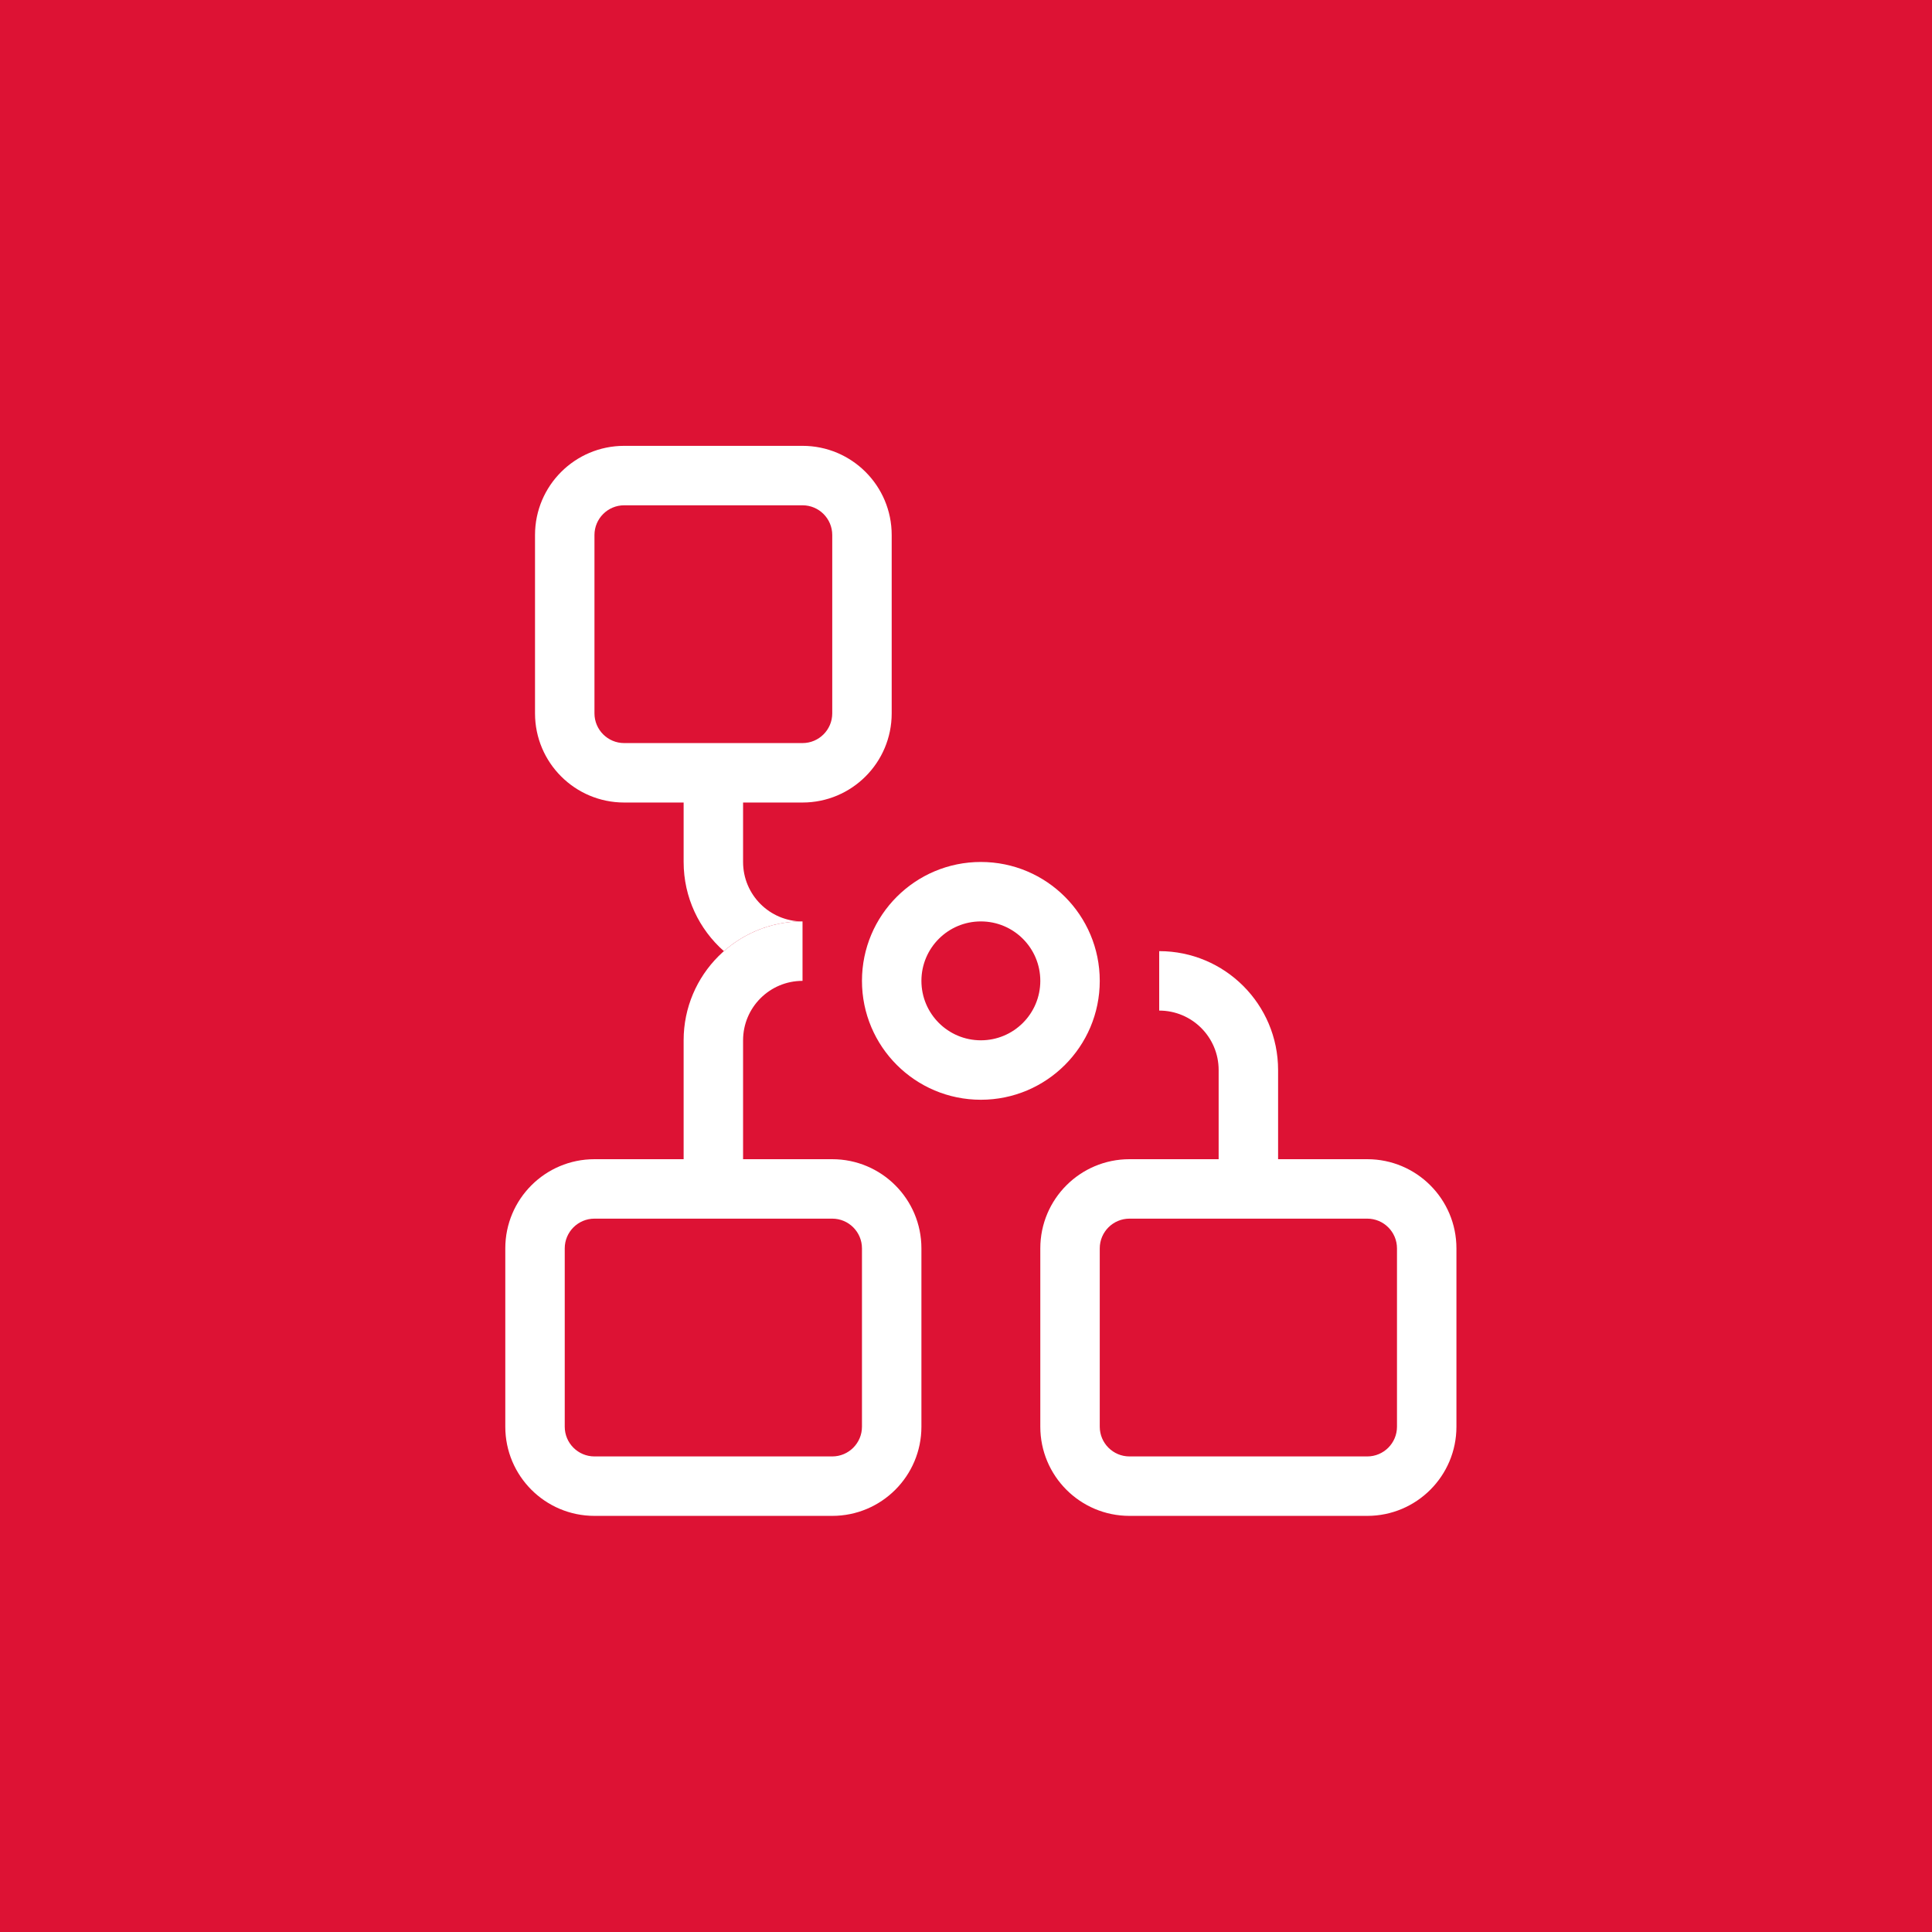
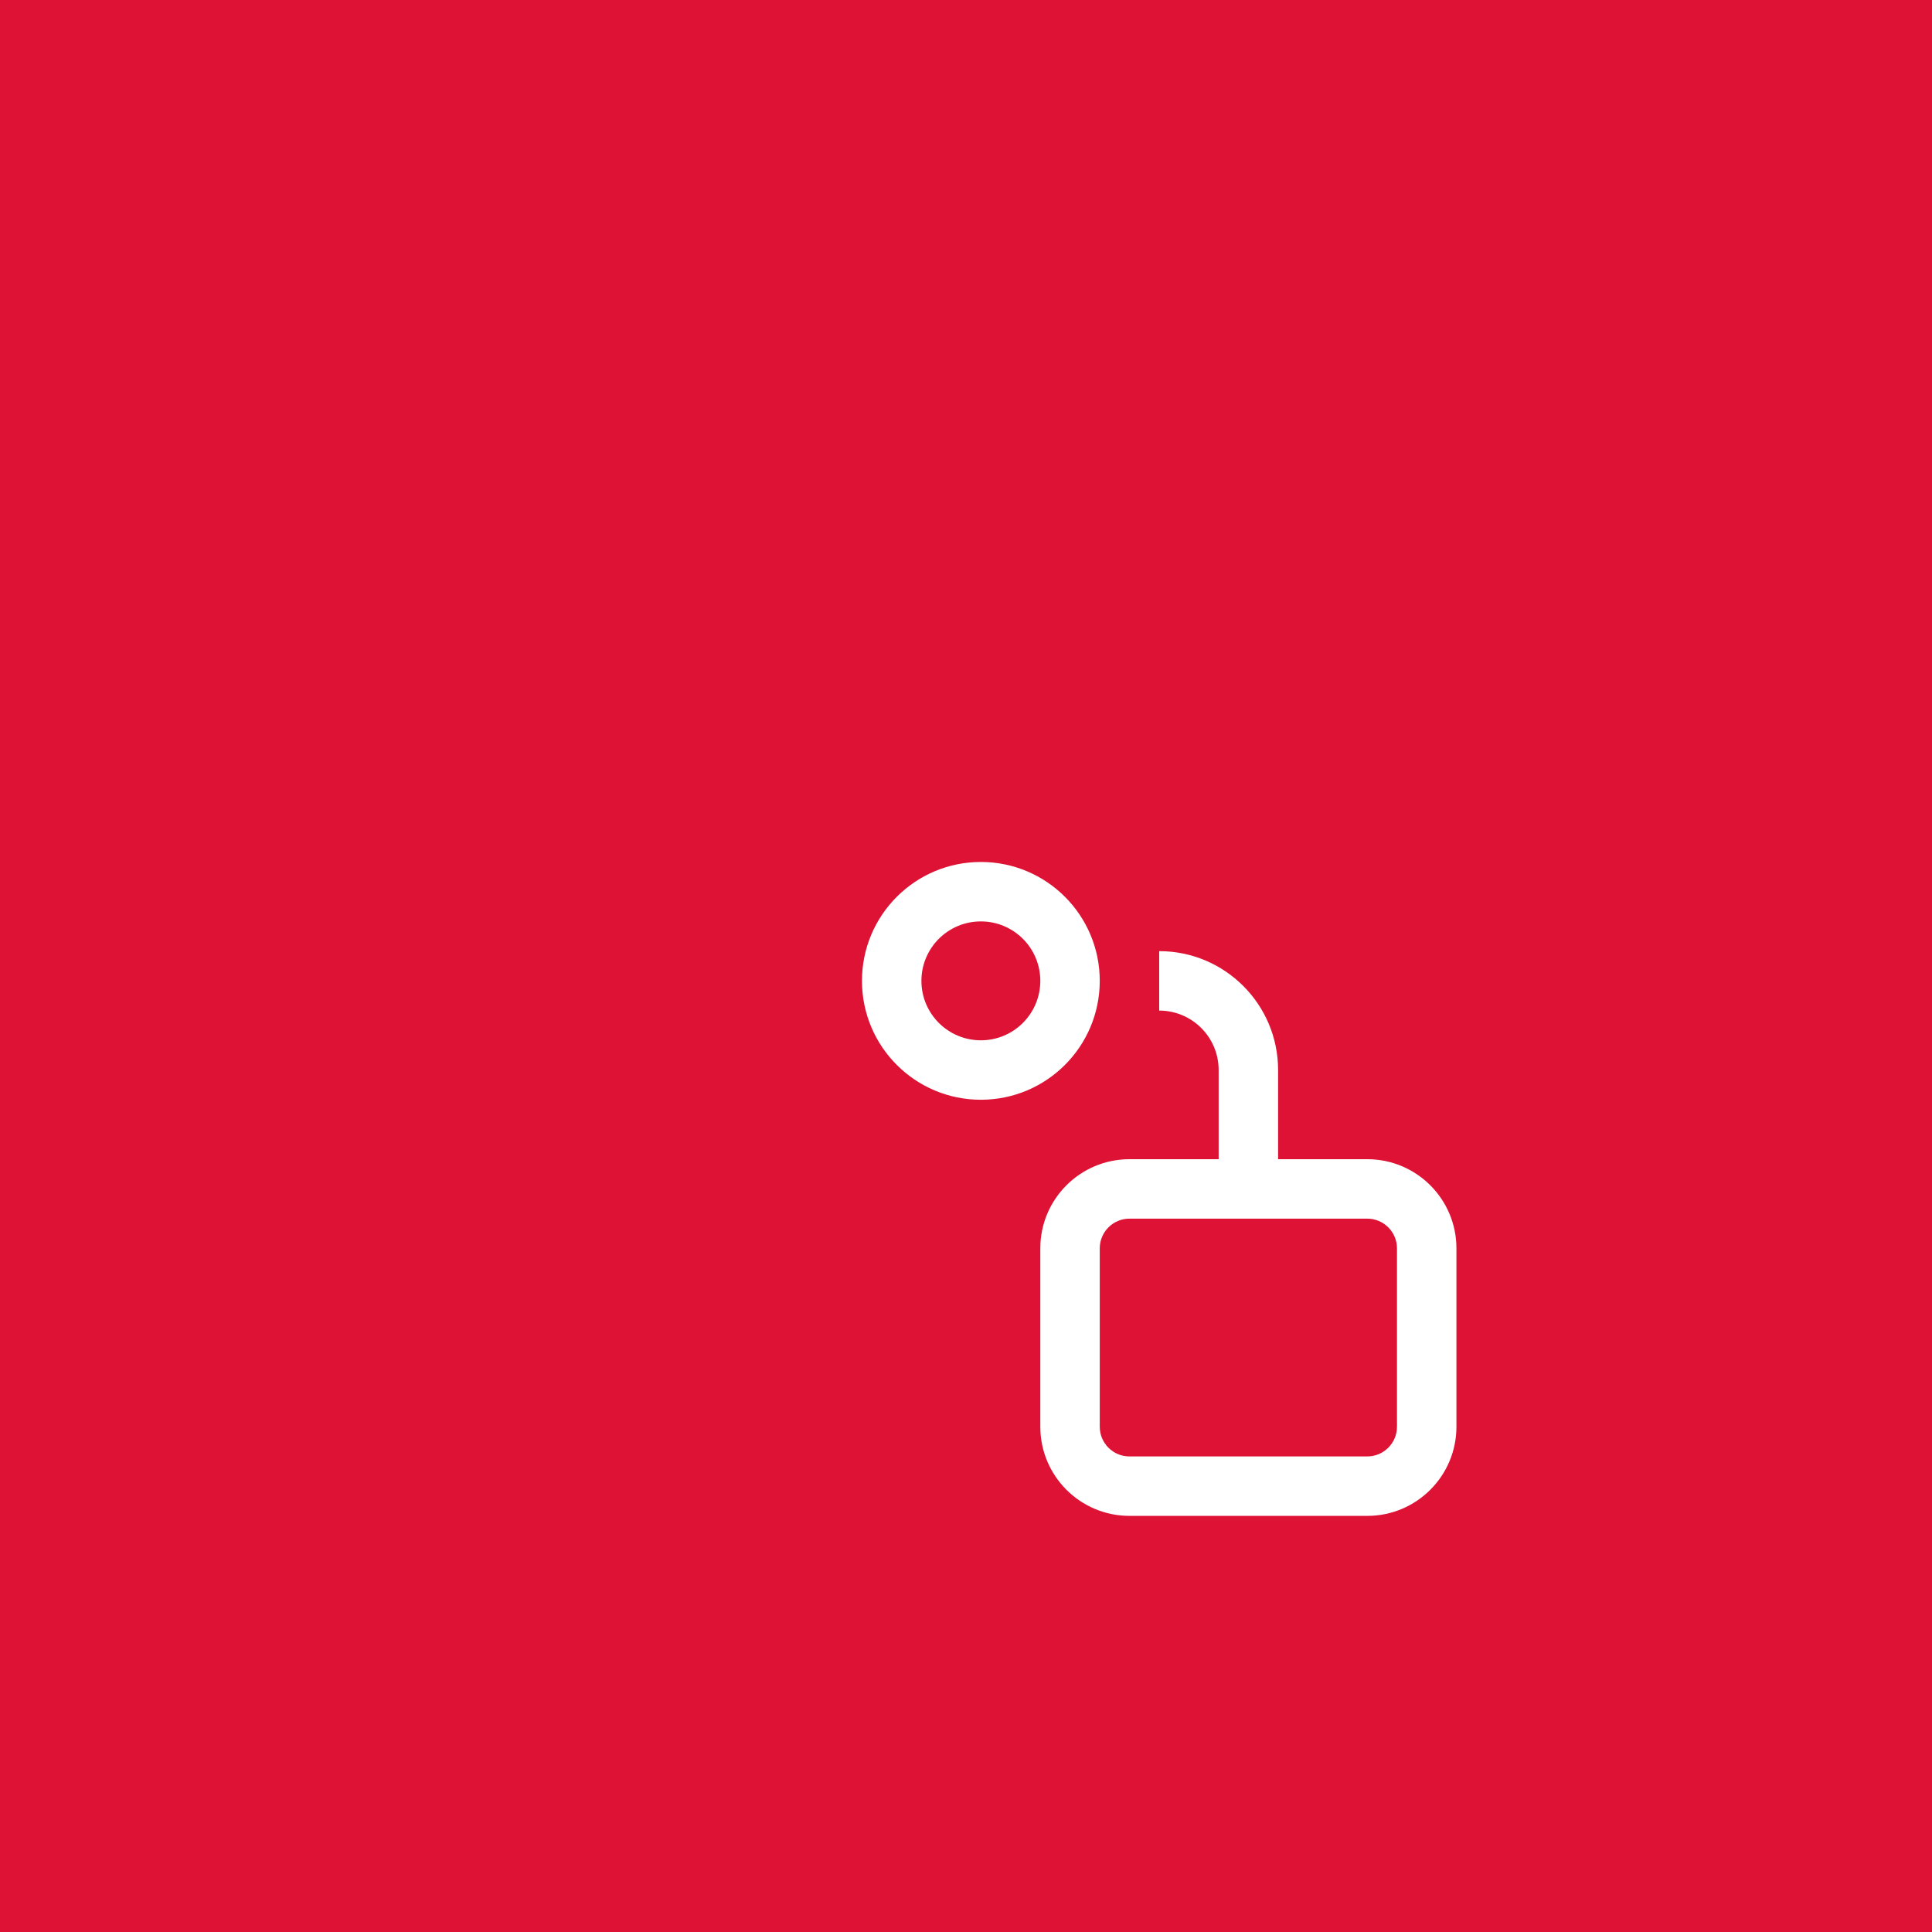
<svg xmlns="http://www.w3.org/2000/svg" width="65" height="65" viewBox="0 0 65 65" fill="none">
  <rect width="65" height="65" fill="#DD1234" />
  <path fill-rule="evenodd" clip-rule="evenodd" d="M31 33C31 34.105 31.895 35 33 35C34.105 35 35 34.105 35 33C35 31.895 34.105 31 33 31C31.895 31 31 31.895 31 33ZM33 29C30.791 29 29 30.791 29 33C29 35.209 30.791 37 33 37C35.209 37 37 35.209 37 33C37 30.791 35.209 29 33 29Z" fill="white" />
  <path fill-rule="evenodd" clip-rule="evenodd" d="M43 39V36C43 33.791 41.209 32 39 32L39 34C40.105 34 41 34.895 41 36V39H38C36.343 39 35 40.343 35 42V48C35 49.657 36.343 51 38 51H46C47.657 51 49 49.657 49 48V42C49 40.343 47.657 39 46 39H43ZM38 41H46C46.552 41 47 41.448 47 42V48C47 48.552 46.552 49 46 49H38C37.448 49 37 48.552 37 48V42C37 41.448 37.448 41 38 41Z" fill="white" />
-   <path fill-rule="evenodd" clip-rule="evenodd" d="M23 39V35C23 32.791 24.791 31 27 31V33C25.895 33 25 33.895 25 35V39H28C29.657 39 31 40.343 31 42V48C31 49.657 29.657 51 28 51H20C18.343 51 17 49.657 17 48V42C17 40.343 18.343 39 20 39H23ZM20 49H28C28.552 49 29 48.552 29 48V42C29 41.448 28.552 41 28 41H20C19.448 41 19 41.448 19 42V48C19 48.552 19.448 49 20 49Z" fill="white" />
-   <path fill-rule="evenodd" clip-rule="evenodd" d="M27 27H25L25 29C25 30.105 25.895 31 27 31C25.986 31 25.059 31.378 24.354 32C23.524 31.267 23 30.195 23 29L23 27H21C19.343 27 18 25.657 18 24V18C18 16.343 19.343 15 21 15H27C28.657 15 30 16.343 30 18V24C30 25.657 28.657 27 27 27ZM28 24C28 24.552 27.552 25 27 25H21C20.448 25 20 24.552 20 24V18C20 17.448 20.448 17 21 17H27C27.552 17 28 17.448 28 18V24Z" fill="white" />
</svg>